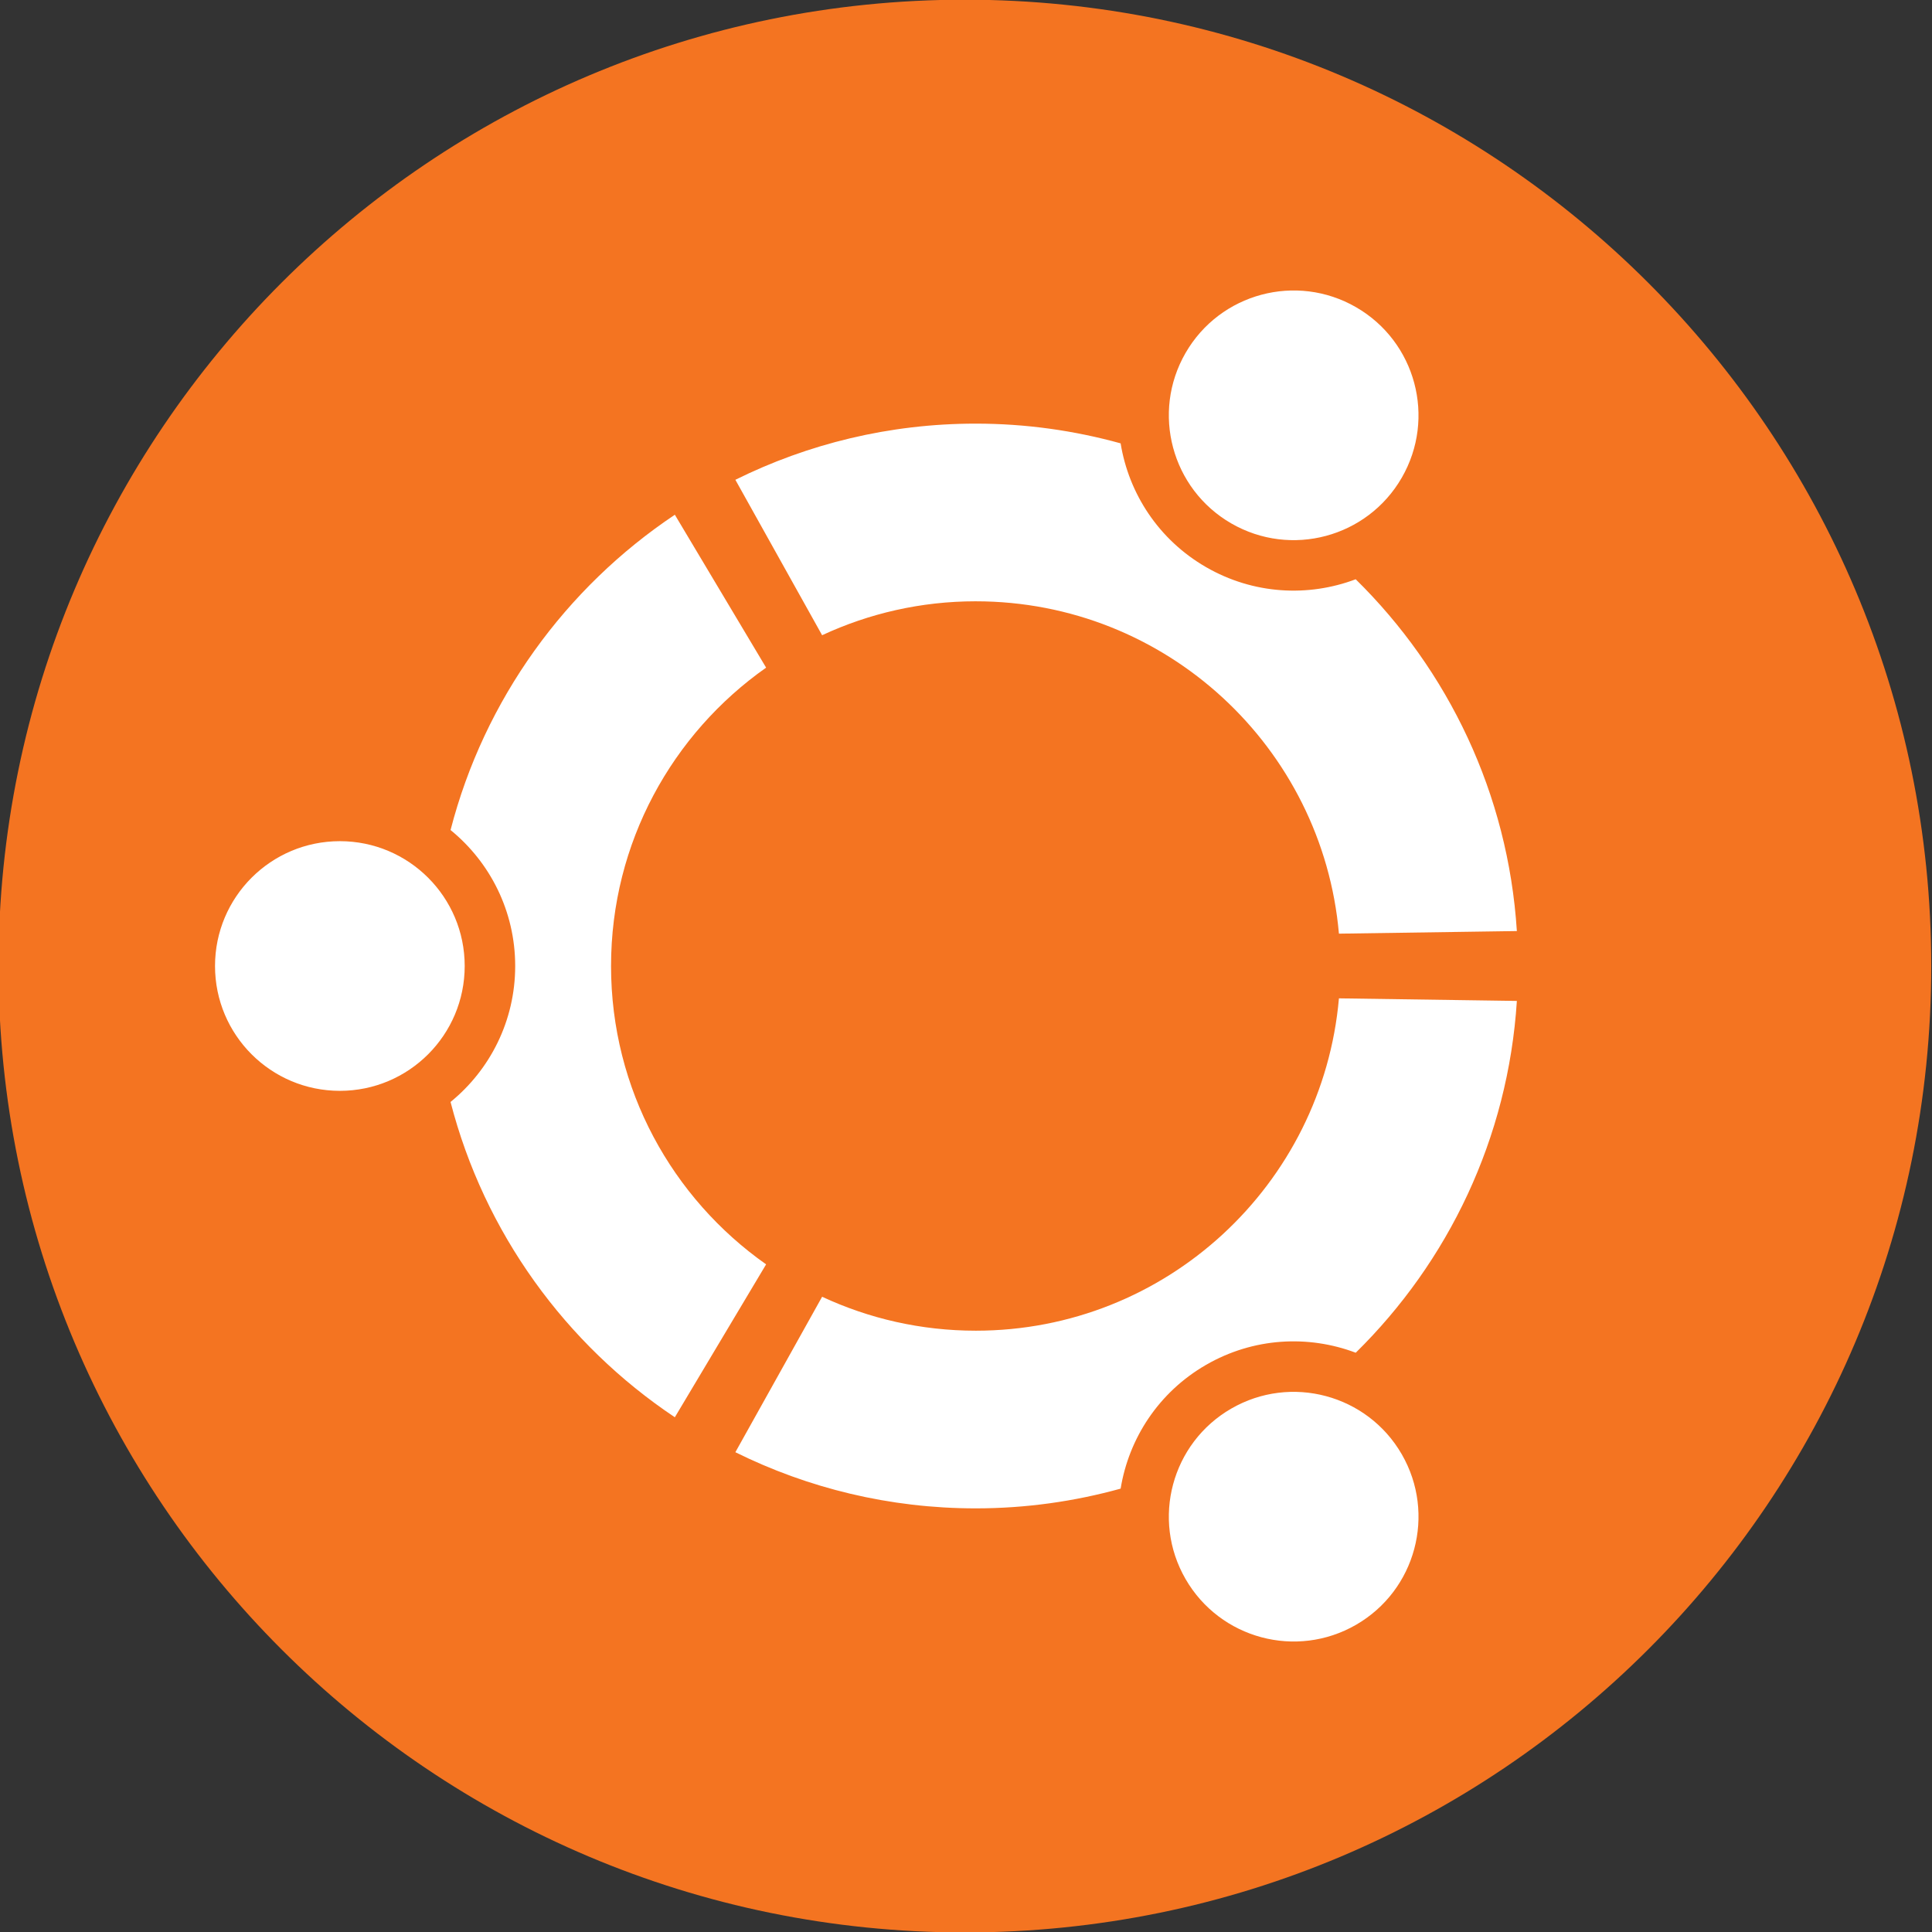
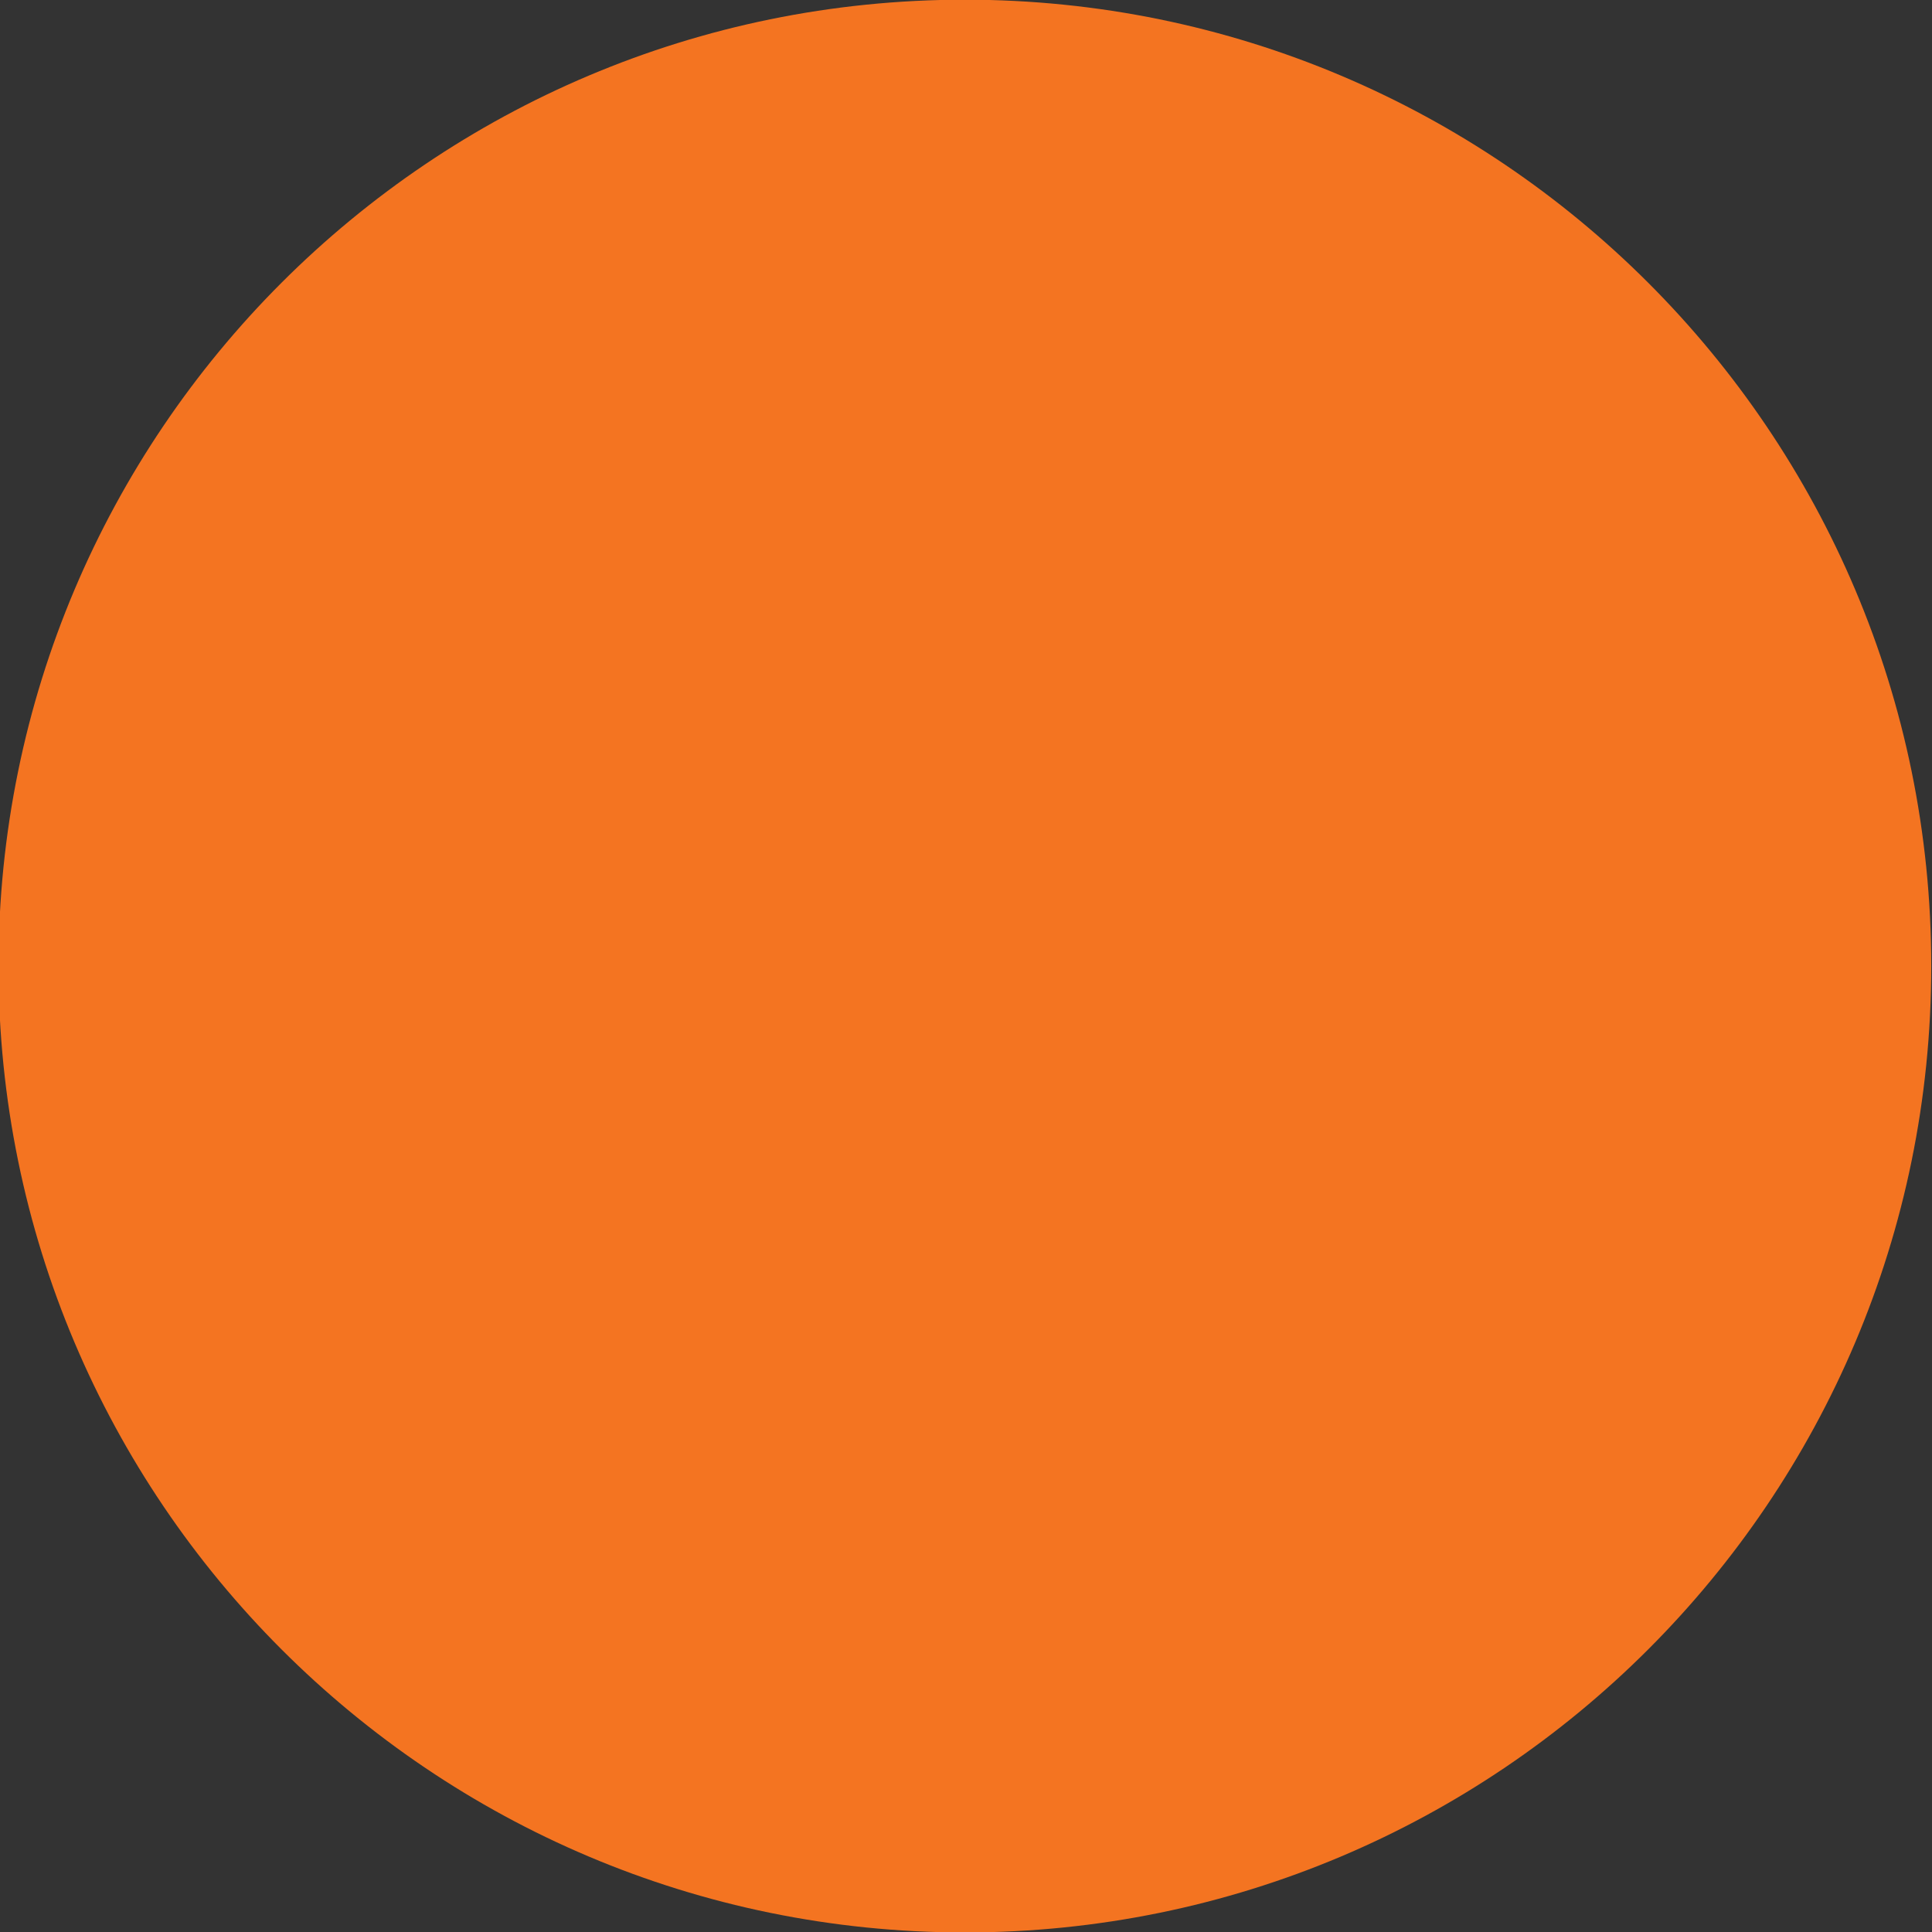
<svg xmlns="http://www.w3.org/2000/svg" height="512" id="Layer_1" viewBox="0 0 512 512" width="512" xml:space="preserve">
  <rect x="0" y="0" width="512" height="512" fill="#333333" stroke="none" />
  <defs id="defs7" />
  <g id="g6920" transform="translate(-353.242,-137.45)">
    <path d="m -733.623,72.268 c 0,203.805 -165.216,369.021 -369.021,369.021 -203.805,0 -369.021,-165.216 -369.021,-369.021 0,-203.805 165.216,-369.021 369.021,-369.021 203.805,0 369.021,165.216 369.021,369.021 z" id="path5072" style="fill:#f47421;fill-opacity:1;fill-rule:nonzero;stroke:none" transform="matrix(0.694,0,0,0.694,1374.176,343.316)" />
-     <path d="m 679.537,276.157 c 15.823,9.138 36.052,3.718 45.184,-12.102 9.137,-15.825 3.721,-36.052 -12.104,-45.188 -15.823,-9.134 -36.049,-3.715 -45.186,12.111 -9.133,15.819 -3.715,36.045 12.106,45.179 z m -67.714,213.94 c -14.549,0 -28.337,-3.234 -40.712,-8.992 l -22.99,41.197 c 19.203,9.509 40.822,14.881 63.702,14.881 13.306,0 26.172,-1.844 38.398,-5.23 2.164,-13.288 10.054,-25.535 22.633,-32.8 12.557,-7.25 27.091,-7.968 39.67,-3.214 24.465,-24.056 40.383,-56.784 42.701,-93.232 l -47.153,-0.683 c -4.339,49.37 -45.757,88.075 -96.249,88.075 z m 0,-193.296 c 50.491,0 91.91,38.713 96.249,88.078 l 47.153,-0.691 c -2.32,-36.445 -18.24,-69.173 -42.708,-93.228 -12.578,4.751 -27.109,4.031 -39.668,-3.22 -12.578,-7.261 -20.467,-19.507 -22.63,-32.797 -12.225,-3.382 -25.091,-5.228 -38.397,-5.228 -22.88,0 -44.497,5.371 -63.699,14.883 l 22.988,41.192 c 12.374,-5.758 26.162,-8.992 40.711,-8.992 z m -96.647,96.648 c 0,-32.698 16.25,-61.578 41.095,-79.067 l -24.188,-40.52 c -28.953,19.346 -50.493,48.918 -59.439,83.557 10.452,8.518 17.129,21.49 17.129,36.033 0,14.541 -6.68,27.513 -17.131,36.029 8.945,34.641 30.484,64.212 59.439,83.558 l 24.189,-40.522 c -24.845,-17.486 -41.095,-46.366 -41.095,-79.069 z m 164.365,117.291 c -15.826,9.137 -21.244,29.363 -12.109,45.181 9.137,15.825 29.362,21.247 45.187,12.11 15.82,-9.135 21.241,-29.362 12.104,-45.185 -9.133,-15.817 -29.362,-21.239 -45.182,-12.106 z M 443.311,360.369 c -18.276,0 -33.086,14.807 -33.086,33.084 0,18.271 14.81,33.081 33.086,33.081 18.27,0 33.081,-14.81 33.081,-33.081 0,-18.277 -14.811,-33.084 -33.081,-33.084" id="circle-of-friends" style="fill:#ffffff;fill-opacity:1;fill-rule:nonzero;stroke:none" />
  </g>
</svg>